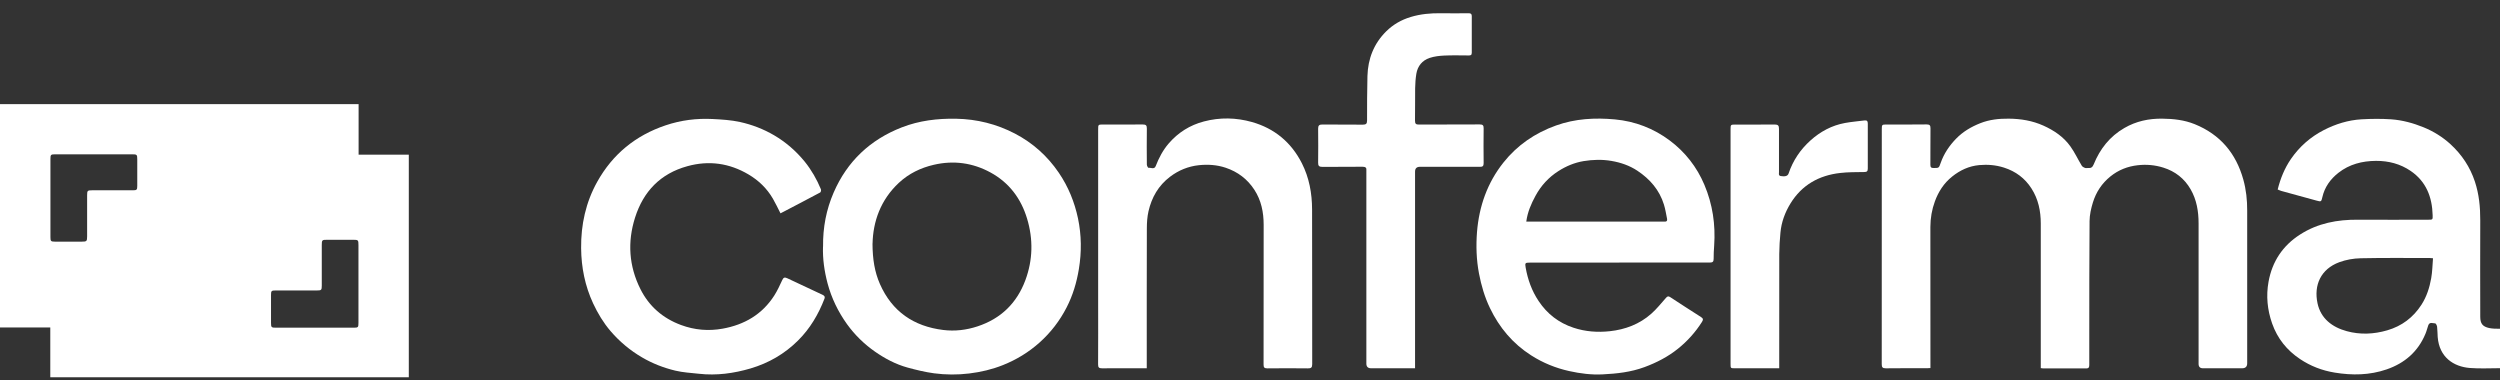
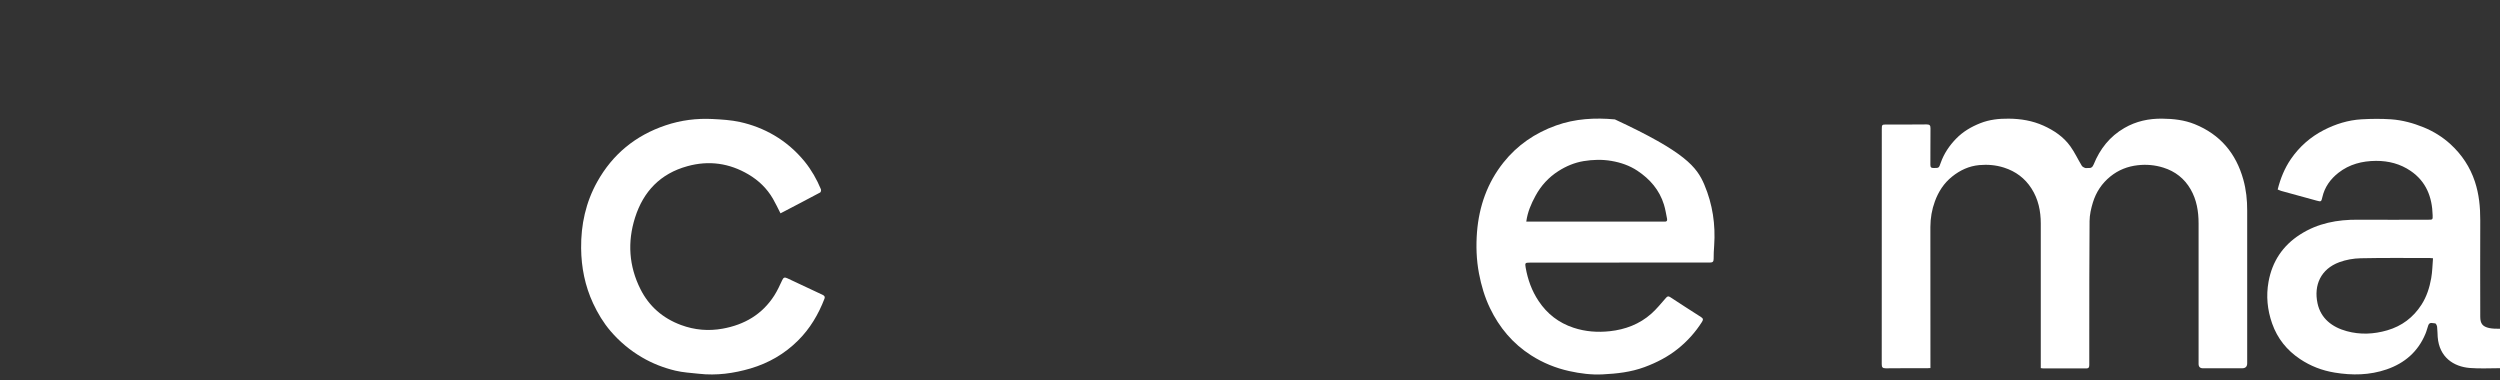
<svg xmlns="http://www.w3.org/2000/svg" width="138" height="21" viewBox="0 0 138 21" fill="none">
  <rect x="0" y="0" width="138" height="21" fill="#333333" stroke="none" />
  <g clip-path="url(#clip0_7422_3955)">
    <path d="M138 20.324C137.446 20.324 136.892 20.357 136.34 20.313C135.426 20.241 134.649 19.71 134.561 18.607C134.546 18.418 134.551 18.226 134.528 18.037C134.52 17.967 134.46 17.851 134.424 17.851C134.292 17.851 134.116 17.752 134.041 17.957C133.984 18.112 133.95 18.275 133.885 18.425C133.476 19.412 132.736 20.049 131.741 20.391C130.806 20.712 129.846 20.728 128.872 20.567C128.178 20.453 127.541 20.207 126.961 19.819C126.236 19.334 125.713 18.687 125.42 17.853C125.156 17.1 125.083 16.333 125.223 15.554C125.423 14.44 126.003 13.562 126.961 12.948C127.937 12.319 129.025 12.117 130.169 12.128C131.462 12.138 132.751 12.128 134.043 12.128C134.284 12.128 134.289 12.128 134.282 11.882C134.256 10.879 133.924 10.017 133.067 9.434C132.497 9.046 131.853 8.878 131.159 8.88C130.395 8.885 129.688 9.064 129.082 9.538C128.639 9.885 128.32 10.328 128.193 10.887C128.136 11.136 128.126 11.143 127.883 11.076C127.23 10.898 126.575 10.719 125.922 10.538C125.858 10.519 125.798 10.488 125.728 10.46C125.881 9.851 126.109 9.287 126.461 8.774C126.932 8.09 127.541 7.557 128.276 7.179C128.924 6.847 129.618 6.63 130.351 6.586C130.894 6.555 131.446 6.55 131.99 6.586C132.609 6.63 133.207 6.793 133.787 7.029C134.336 7.254 134.836 7.565 135.268 7.961C135.89 8.531 136.348 9.219 136.615 10.027C136.845 10.724 136.913 11.436 136.91 12.166C136.902 13.94 136.907 15.714 136.91 17.488C136.91 17.864 137.042 18.027 137.399 18.107C137.488 18.128 137.581 18.133 137.674 18.141C137.785 18.148 137.894 18.146 138.005 18.148V20.321L138 20.324ZM134.302 14.256C134.212 14.251 134.17 14.243 134.129 14.243C132.857 14.243 131.583 14.228 130.312 14.256C129.916 14.264 129.499 14.336 129.128 14.474C128.108 14.852 127.712 15.74 127.927 16.742C128.108 17.587 128.742 18.063 129.54 18.28C130.278 18.483 131.032 18.451 131.775 18.234C132.583 17.998 133.209 17.527 133.665 16.82C133.955 16.369 134.113 15.867 134.204 15.349C134.266 14.994 134.271 14.632 134.302 14.254V14.256Z" fill="white" />
-     <path d="M0 18.076V5.747H19.795V8.536H22.566V20.826H2.776V18.076H0ZM19.787 15.668C19.787 14.956 19.787 14.243 19.787 13.531C19.787 13.252 19.772 13.236 19.5 13.236C19.021 13.236 18.542 13.236 18.06 13.236C17.775 13.236 17.762 13.249 17.762 13.541C17.762 14.285 17.762 15.028 17.762 15.769C17.762 16.009 17.739 16.033 17.5 16.033C16.739 16.033 15.975 16.033 15.214 16.033C14.983 16.033 14.96 16.056 14.96 16.289C14.96 16.799 14.96 17.307 14.96 17.817C14.96 18.071 14.981 18.089 15.235 18.089C16.662 18.089 18.088 18.089 19.513 18.089C19.769 18.089 19.787 18.071 19.787 17.817C19.787 17.1 19.787 16.38 19.787 15.662V15.668ZM5.192 8.518C4.48 8.518 3.765 8.518 3.053 8.518C2.807 8.518 2.784 8.538 2.784 8.777C2.784 10.211 2.784 11.649 2.784 13.083C2.784 13.314 2.807 13.337 3.038 13.339C3.53 13.339 4.022 13.339 4.514 13.339C4.786 13.339 4.809 13.316 4.809 13.042C4.809 12.288 4.809 11.532 4.809 10.778C4.809 10.525 4.83 10.504 5.081 10.504C5.832 10.504 6.58 10.504 7.331 10.504C7.549 10.504 7.577 10.478 7.577 10.258C7.577 9.774 7.577 9.289 7.577 8.803C7.577 8.536 7.559 8.518 7.298 8.518C6.596 8.518 5.897 8.518 5.195 8.518H5.192Z" fill="white" />
    <path d="M112.651 20.311V20.039C112.651 17.473 112.651 14.906 112.651 12.34C112.651 11.646 112.514 10.988 112.135 10.4C111.773 9.836 111.265 9.458 110.618 9.251C110.167 9.108 109.717 9.072 109.256 9.113C108.691 9.165 108.199 9.393 107.756 9.748C107.303 10.11 107 10.584 106.806 11.115C106.64 11.566 106.557 12.045 106.557 12.534C106.563 15.051 106.56 17.568 106.56 20.085C106.56 20.158 106.56 20.23 106.56 20.316C106.482 20.321 106.423 20.326 106.366 20.326C105.61 20.326 104.854 20.321 104.097 20.331C103.916 20.331 103.872 20.274 103.872 20.101C103.877 15.779 103.875 11.457 103.875 7.135C103.875 6.884 103.885 6.873 104.134 6.873C104.872 6.873 105.61 6.878 106.348 6.868C106.521 6.868 106.565 6.922 106.563 7.088C106.555 7.756 106.563 8.427 106.557 9.095C106.557 9.235 106.602 9.274 106.736 9.274C107.037 9.274 107.026 9.274 107.127 8.989C107.306 8.481 107.599 8.044 107.977 7.655C108.357 7.264 108.813 6.998 109.31 6.801C109.813 6.601 110.343 6.544 110.882 6.55C111.545 6.555 112.187 6.661 112.798 6.935C113.384 7.2 113.907 7.552 114.282 8.075C114.523 8.409 114.697 8.79 114.912 9.144C114.945 9.201 115.023 9.245 115.09 9.269C115.145 9.289 115.212 9.269 115.274 9.274C115.429 9.289 115.507 9.23 115.572 9.074C115.916 8.225 116.458 7.531 117.266 7.065C117.915 6.689 118.62 6.539 119.363 6.55C119.974 6.557 120.575 6.622 121.15 6.855C122.556 7.425 123.426 8.463 123.83 9.908C123.988 10.473 124.048 11.05 124.045 11.636C124.045 14.443 124.045 17.247 124.045 20.054C124.045 20.237 123.951 20.329 123.763 20.329C123.043 20.329 122.323 20.329 121.606 20.329C121.443 20.329 121.362 20.249 121.362 20.088C121.362 17.504 121.362 14.919 121.362 12.335C121.362 11.669 121.256 11.024 120.919 10.444C120.578 9.857 120.078 9.46 119.417 9.253C118.949 9.106 118.477 9.067 118.001 9.121C117.447 9.183 116.939 9.38 116.494 9.74C116.02 10.123 115.704 10.607 115.528 11.175C115.427 11.504 115.347 11.856 115.344 12.2C115.326 14.3 115.331 16.4 115.328 18.501C115.328 19.047 115.328 19.593 115.328 20.14C115.328 20.262 115.308 20.337 115.158 20.337C114.357 20.331 113.56 20.337 112.76 20.334C112.731 20.334 112.7 20.326 112.646 20.319L112.651 20.311Z" fill="white" />
-     <path d="M89.386 14.497C87.739 14.497 86.089 14.497 84.442 14.497C84.186 14.497 84.173 14.518 84.217 14.774C84.333 15.437 84.559 16.061 84.932 16.618C85.403 17.325 86.037 17.819 86.858 18.091C87.516 18.309 88.187 18.355 88.858 18.283C89.709 18.192 90.502 17.895 91.152 17.317C91.447 17.055 91.698 16.742 91.96 16.444C92.043 16.351 92.092 16.333 92.201 16.405C92.763 16.776 93.33 17.138 93.897 17.501C94.024 17.581 94.026 17.648 93.943 17.778C93.586 18.34 93.146 18.829 92.63 19.244C92.074 19.692 91.45 20.015 90.776 20.264C90.028 20.541 89.251 20.627 88.469 20.665C87.85 20.697 87.231 20.619 86.623 20.484C85.869 20.316 85.167 20.031 84.517 19.614C83.505 18.967 82.761 18.081 82.246 17.006C81.954 16.4 81.767 15.761 81.64 15.095C81.495 14.334 81.472 13.567 81.531 12.803C81.645 11.392 82.099 10.092 82.989 8.973C83.753 8.013 84.73 7.344 85.89 6.928C86.951 6.547 88.044 6.49 89.142 6.591C90.253 6.694 91.279 7.086 92.175 7.759C93.024 8.396 93.664 9.214 94.081 10.198C94.537 11.275 94.702 12.397 94.622 13.557C94.604 13.803 94.591 14.049 94.593 14.292C94.593 14.448 94.534 14.494 94.386 14.492C93.938 14.487 93.488 14.492 93.04 14.492C91.823 14.492 90.606 14.492 89.386 14.492V14.497ZM84.251 12.234C84.349 12.234 84.421 12.234 84.494 12.234C86.915 12.234 89.337 12.234 91.755 12.234C91.799 12.234 91.841 12.231 91.885 12.234C91.999 12.241 92.045 12.19 92.022 12.078C91.968 11.814 91.929 11.547 91.849 11.291C91.6 10.486 91.074 9.882 90.383 9.424C89.953 9.139 89.469 8.971 88.953 8.883C88.438 8.795 87.928 8.81 87.415 8.893C86.913 8.976 86.449 9.173 86.027 9.442C85.488 9.784 85.064 10.247 84.758 10.812C84.522 11.247 84.323 11.695 84.251 12.231V12.234Z" fill="white" />
-     <path d="M45.433 13.611C45.42 12.555 45.611 11.565 46.018 10.628C46.764 8.908 48.03 7.712 49.778 7.031C50.742 6.655 51.746 6.536 52.777 6.554C53.927 6.575 55.012 6.847 56.027 7.375C57.011 7.891 57.819 8.613 58.448 9.538C58.971 10.307 59.313 11.151 59.505 12.052C59.699 12.979 59.709 13.914 59.554 14.852C59.432 15.595 59.22 16.304 58.875 16.975C58.497 17.71 58.003 18.353 57.384 18.907C56.783 19.445 56.107 19.855 55.364 20.152C54.766 20.391 54.144 20.538 53.502 20.616C52.849 20.696 52.199 20.691 51.555 20.606C51.06 20.538 50.571 20.419 50.089 20.287C49.441 20.108 48.849 19.793 48.302 19.412C47.704 18.995 47.183 18.487 46.754 17.892C46.261 17.203 45.899 16.455 45.681 15.639C45.503 14.966 45.407 14.282 45.43 13.614L45.433 13.611ZM48.162 13.448C48.167 14.318 48.281 15.012 48.571 15.675C49.242 17.2 50.441 18.016 52.07 18.215C52.704 18.293 53.339 18.221 53.958 18.016C55.255 17.589 56.133 16.727 56.602 15.463C57.014 14.349 57.039 13.21 56.695 12.068C56.358 10.952 55.701 10.079 54.675 9.52C53.694 8.986 52.642 8.841 51.542 9.097C50.814 9.266 50.167 9.582 49.62 10.089C48.602 11.037 48.191 12.239 48.165 13.448H48.162Z" fill="white" />
-     <path d="M63.303 20.329H63.104C62.348 20.329 61.592 20.324 60.835 20.331C60.67 20.331 60.613 20.29 60.615 20.116C60.623 18.974 60.618 17.832 60.618 16.69C60.618 13.51 60.618 10.33 60.618 7.15C60.618 6.876 60.618 6.873 60.898 6.873C61.623 6.873 62.348 6.878 63.075 6.871C63.249 6.871 63.309 6.915 63.306 7.096C63.296 7.759 63.301 8.422 63.306 9.085C63.306 9.147 63.368 9.263 63.391 9.261C63.529 9.248 63.718 9.367 63.795 9.168C63.971 8.714 64.192 8.292 64.51 7.922C65.033 7.316 65.678 6.909 66.452 6.705C67.343 6.469 68.237 6.49 69.109 6.736C70.35 7.088 71.277 7.855 71.865 9.015C72.269 9.815 72.424 10.672 72.427 11.555C72.437 14.404 72.427 17.252 72.434 20.101C72.434 20.295 72.37 20.337 72.191 20.334C71.448 20.326 70.702 20.324 69.959 20.334C69.78 20.334 69.749 20.274 69.749 20.114C69.754 17.548 69.749 14.981 69.754 12.415C69.754 11.718 69.622 11.058 69.239 10.473C68.858 9.888 68.327 9.484 67.654 9.258C67.17 9.098 66.68 9.067 66.183 9.118C65.593 9.181 65.059 9.398 64.585 9.758C63.946 10.242 63.573 10.895 63.397 11.661C63.327 11.97 63.306 12.293 63.306 12.612C63.298 15.098 63.301 17.584 63.301 20.07C63.301 20.148 63.301 20.228 63.301 20.331L63.303 20.329Z" fill="white" />
+     <path d="M89.386 14.497C87.739 14.497 86.089 14.497 84.442 14.497C84.186 14.497 84.173 14.518 84.217 14.774C84.333 15.437 84.559 16.061 84.932 16.618C85.403 17.325 86.037 17.819 86.858 18.091C87.516 18.309 88.187 18.355 88.858 18.283C89.709 18.192 90.502 17.895 91.152 17.317C91.447 17.055 91.698 16.742 91.96 16.444C92.043 16.351 92.092 16.333 92.201 16.405C92.763 16.776 93.33 17.138 93.897 17.501C94.024 17.581 94.026 17.648 93.943 17.778C93.586 18.34 93.146 18.829 92.63 19.244C92.074 19.692 91.45 20.015 90.776 20.264C90.028 20.541 89.251 20.627 88.469 20.665C87.85 20.697 87.231 20.619 86.623 20.484C85.869 20.316 85.167 20.031 84.517 19.614C83.505 18.967 82.761 18.081 82.246 17.006C81.954 16.4 81.767 15.761 81.64 15.095C81.495 14.334 81.472 13.567 81.531 12.803C81.645 11.392 82.099 10.092 82.989 8.973C83.753 8.013 84.73 7.344 85.89 6.928C86.951 6.547 88.044 6.49 89.142 6.591C93.024 8.396 93.664 9.214 94.081 10.198C94.537 11.275 94.702 12.397 94.622 13.557C94.604 13.803 94.591 14.049 94.593 14.292C94.593 14.448 94.534 14.494 94.386 14.492C93.938 14.487 93.488 14.492 93.04 14.492C91.823 14.492 90.606 14.492 89.386 14.492V14.497ZM84.251 12.234C84.349 12.234 84.421 12.234 84.494 12.234C86.915 12.234 89.337 12.234 91.755 12.234C91.799 12.234 91.841 12.231 91.885 12.234C91.999 12.241 92.045 12.19 92.022 12.078C91.968 11.814 91.929 11.547 91.849 11.291C91.6 10.486 91.074 9.882 90.383 9.424C89.953 9.139 89.469 8.971 88.953 8.883C88.438 8.795 87.928 8.81 87.415 8.893C86.913 8.976 86.449 9.173 86.027 9.442C85.488 9.784 85.064 10.247 84.758 10.812C84.522 11.247 84.323 11.695 84.251 12.231V12.234Z" fill="white" />
    <path d="M43.083 11.775C42.933 11.485 42.812 11.221 42.664 10.967C42.335 10.4 41.874 9.957 41.312 9.626C40.256 9.004 39.132 8.846 37.946 9.173C36.457 9.582 35.517 10.561 35.056 12.008C34.626 13.36 34.716 14.691 35.351 15.957C35.825 16.905 36.584 17.566 37.588 17.939C38.339 18.218 39.106 18.283 39.885 18.143C41.087 17.928 42.076 17.356 42.744 16.307C42.913 16.04 43.045 15.75 43.179 15.463C43.241 15.328 43.303 15.287 43.446 15.354C44.096 15.662 44.748 15.968 45.401 16.271C45.499 16.317 45.554 16.372 45.513 16.483C45.178 17.353 44.712 18.143 44.047 18.801C43.309 19.534 42.433 20.041 41.434 20.337C40.502 20.611 39.554 20.741 38.583 20.632C38.145 20.583 37.7 20.562 37.272 20.458C36.63 20.303 36.016 20.065 35.441 19.728C34.779 19.342 34.199 18.855 33.704 18.278C33.31 17.817 32.997 17.299 32.74 16.747C32.292 15.781 32.088 14.764 32.078 13.702C32.065 12.402 32.334 11.169 32.968 10.033C33.818 8.512 35.079 7.479 36.736 6.92C37.588 6.632 38.458 6.524 39.347 6.57C39.849 6.596 40.357 6.627 40.843 6.733C41.506 6.878 42.141 7.122 42.734 7.469C43.386 7.852 43.946 8.342 44.42 8.922C44.792 9.383 45.085 9.895 45.313 10.444C45.334 10.493 45.313 10.602 45.277 10.623C44.557 11.009 43.829 11.387 43.089 11.773L43.083 11.775Z" fill="white" />
-     <path d="M78.114 20.329H77.883C77.15 20.329 76.42 20.329 75.687 20.329C75.511 20.329 75.423 20.243 75.423 20.073C75.423 16.579 75.423 13.086 75.423 9.592C75.423 9.538 75.418 9.481 75.423 9.427C75.444 9.261 75.384 9.204 75.208 9.204C74.47 9.214 73.732 9.204 72.994 9.212C72.815 9.212 72.758 9.155 72.761 8.981C72.769 8.355 72.769 7.728 72.761 7.104C72.761 6.93 72.818 6.871 72.996 6.873C73.74 6.881 74.486 6.873 75.229 6.881C75.405 6.881 75.462 6.829 75.462 6.651C75.462 5.835 75.462 5.017 75.483 4.201C75.508 3.248 75.835 2.406 76.521 1.728C76.902 1.352 77.355 1.093 77.87 0.938C78.416 0.772 78.976 0.723 79.543 0.731C80.053 0.739 80.563 0.736 81.073 0.731C81.193 0.731 81.242 0.77 81.242 0.889C81.242 1.565 81.239 2.24 81.242 2.914C81.242 3.046 81.174 3.064 81.068 3.061C80.62 3.059 80.17 3.046 79.722 3.067C79.45 3.08 79.168 3.113 78.911 3.199C78.507 3.336 78.256 3.644 78.183 4.066C78.139 4.33 78.121 4.602 78.116 4.869C78.106 5.465 78.121 6.06 78.108 6.656C78.106 6.84 78.165 6.878 78.339 6.876C79.452 6.868 80.566 6.876 81.677 6.868C81.848 6.868 81.9 6.917 81.897 7.086C81.889 7.725 81.889 8.362 81.897 9.002C81.897 9.165 81.848 9.212 81.687 9.209C80.587 9.204 79.486 9.207 78.385 9.207C78.202 9.207 78.111 9.295 78.111 9.473C78.111 13.003 78.111 16.535 78.111 20.065C78.111 20.142 78.111 20.223 78.111 20.329H78.114Z" fill="white" />
-     <path d="M98.213 20.329H97.99C97.252 20.329 96.514 20.329 95.776 20.329C95.53 20.329 95.527 20.329 95.527 20.093C95.527 15.771 95.527 11.449 95.527 7.13C95.527 6.889 95.538 6.876 95.773 6.876C96.506 6.876 97.237 6.881 97.969 6.873C98.153 6.873 98.2 6.94 98.2 7.111C98.195 7.909 98.197 8.707 98.2 9.504C98.2 9.587 98.161 9.696 98.303 9.719C98.529 9.758 98.681 9.719 98.728 9.582C98.969 8.865 99.381 8.253 99.937 7.754C100.481 7.264 101.118 6.92 101.846 6.788C102.201 6.723 102.563 6.694 102.921 6.648C103.06 6.63 103.102 6.692 103.102 6.824C103.097 7.653 103.097 8.481 103.102 9.31C103.102 9.463 103.042 9.494 102.905 9.496C102.462 9.504 102.017 9.496 101.579 9.548C100.406 9.68 99.461 10.211 98.834 11.232C98.531 11.726 98.332 12.265 98.28 12.847C98.244 13.238 98.218 13.629 98.215 14.021C98.21 16.04 98.213 18.06 98.213 20.08V20.334V20.329Z" fill="white" />
  </g>
  <defs>
    <clipPath id="clip0_7422_3955">
      <rect width="138" height="20.098" fill="white" transform="translate(0 0.728)" />
    </clipPath>
  </defs>
</svg>